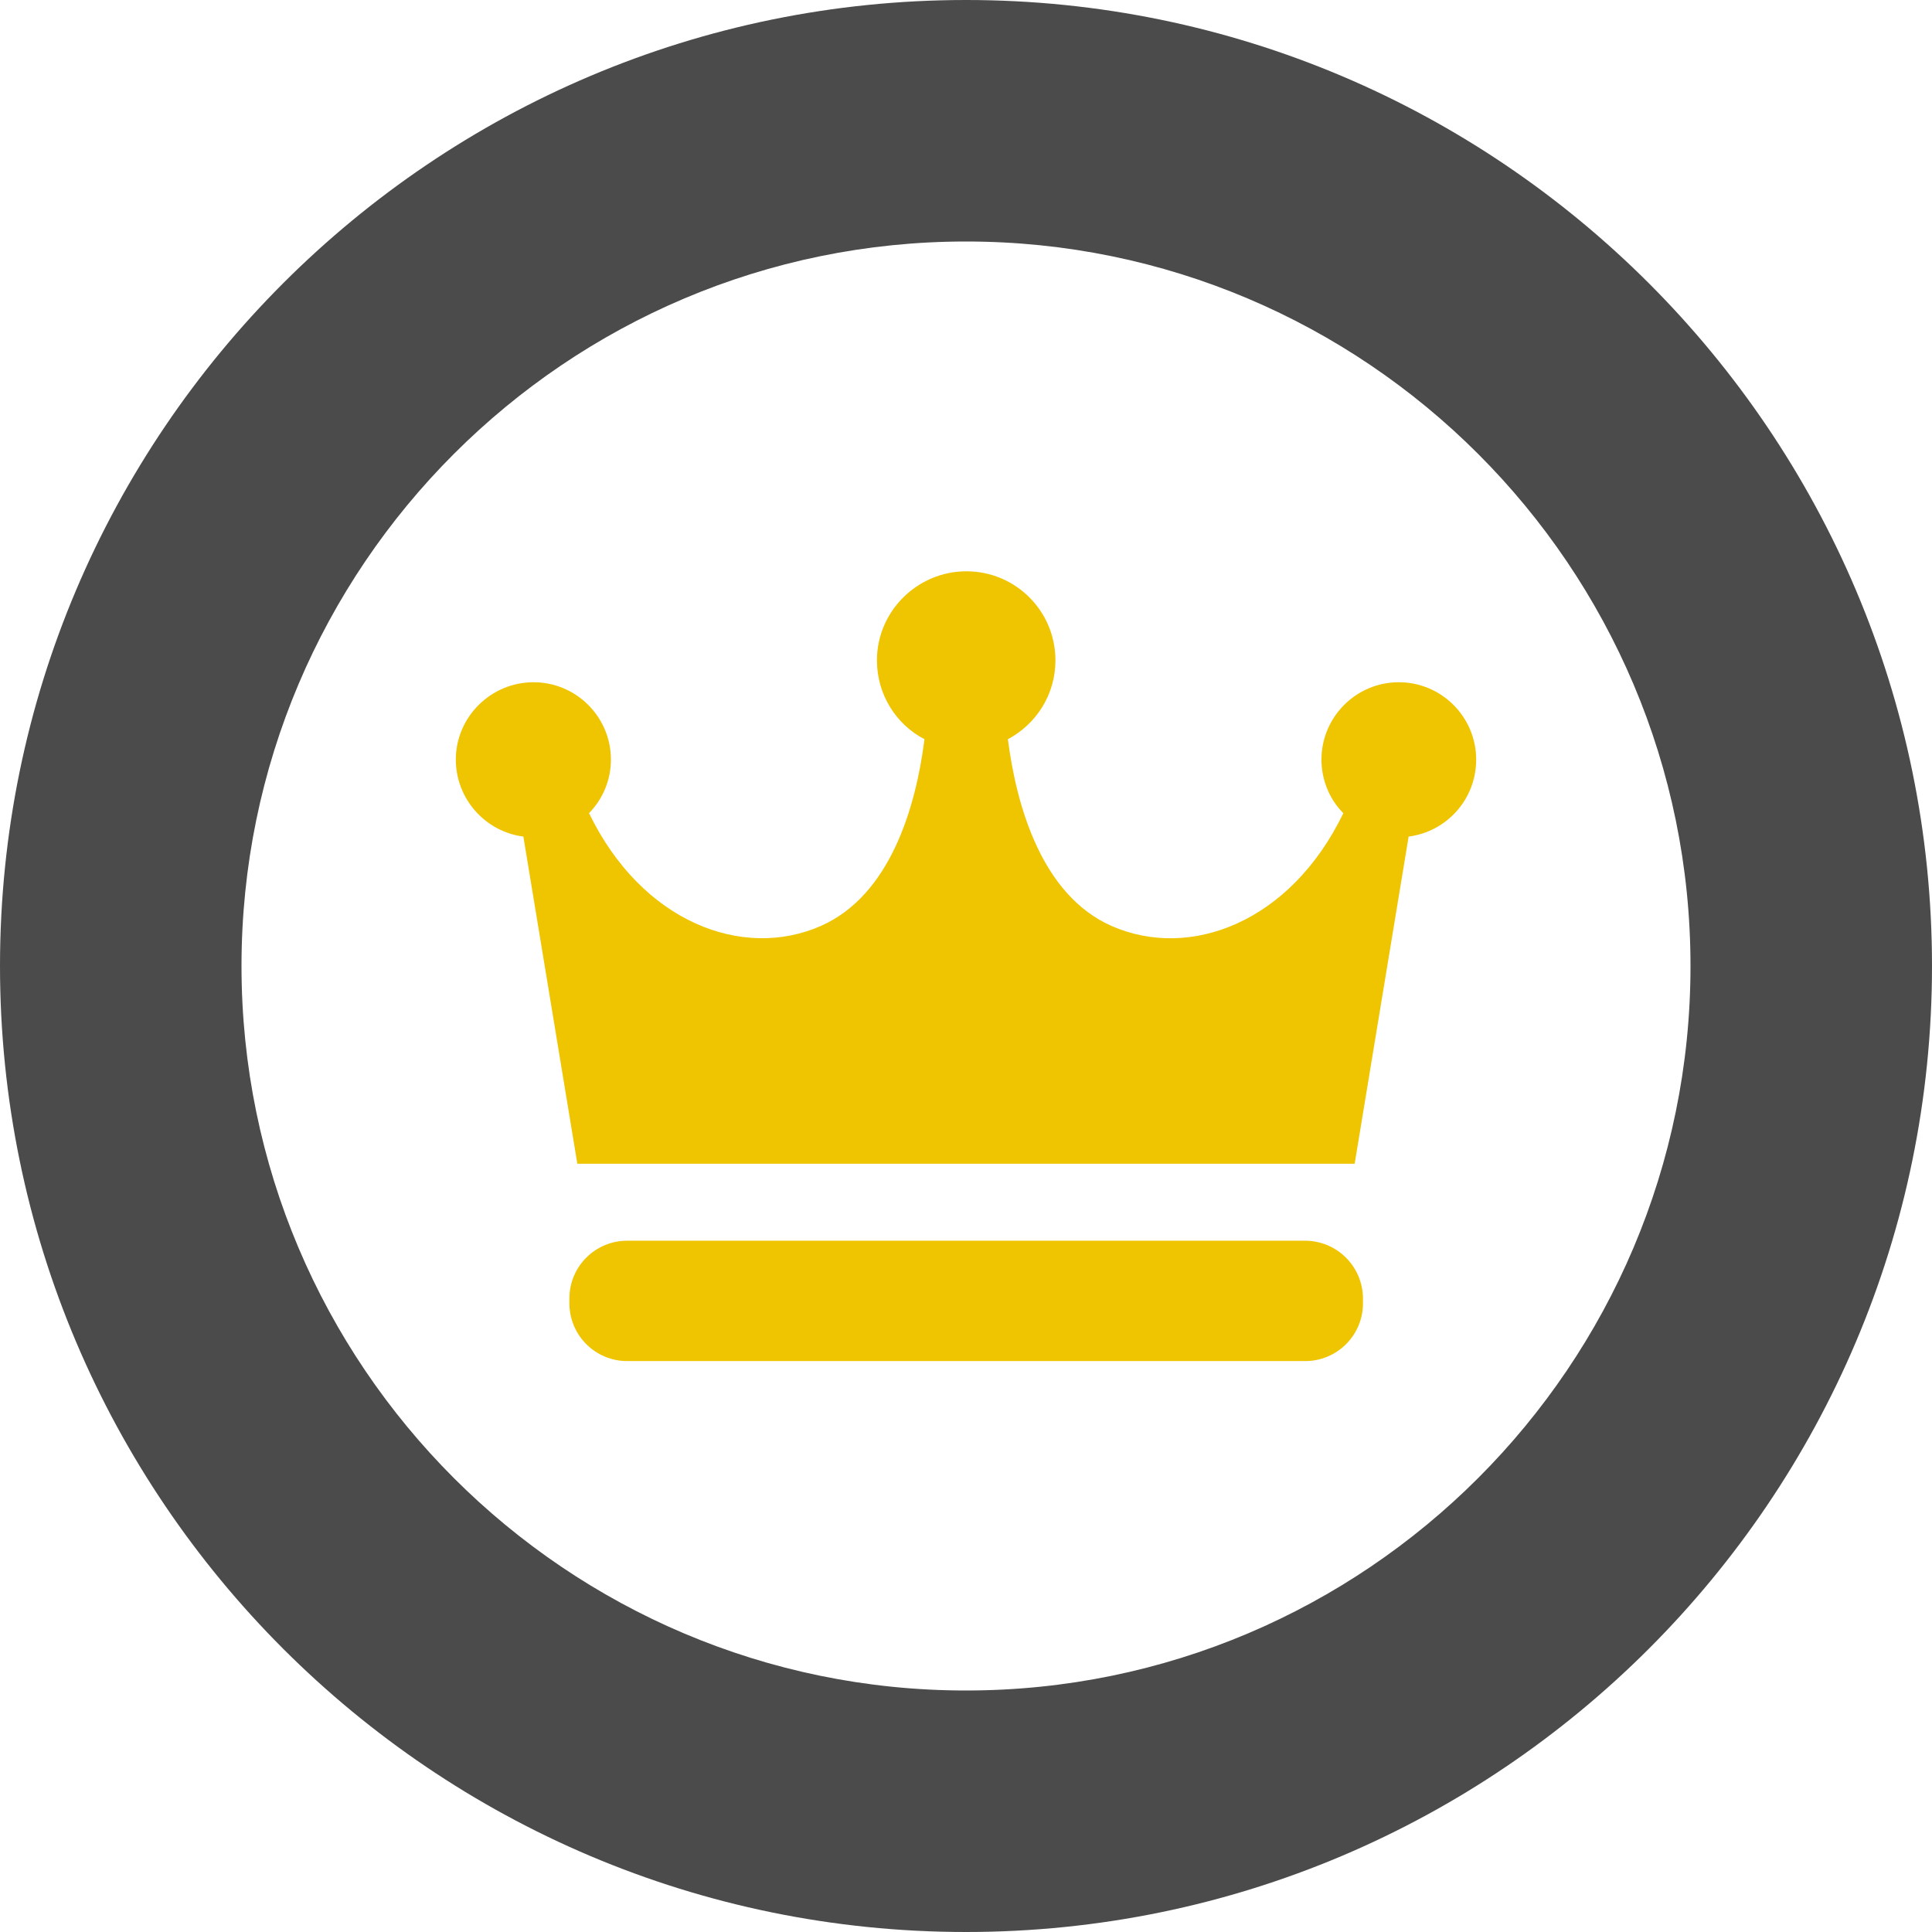
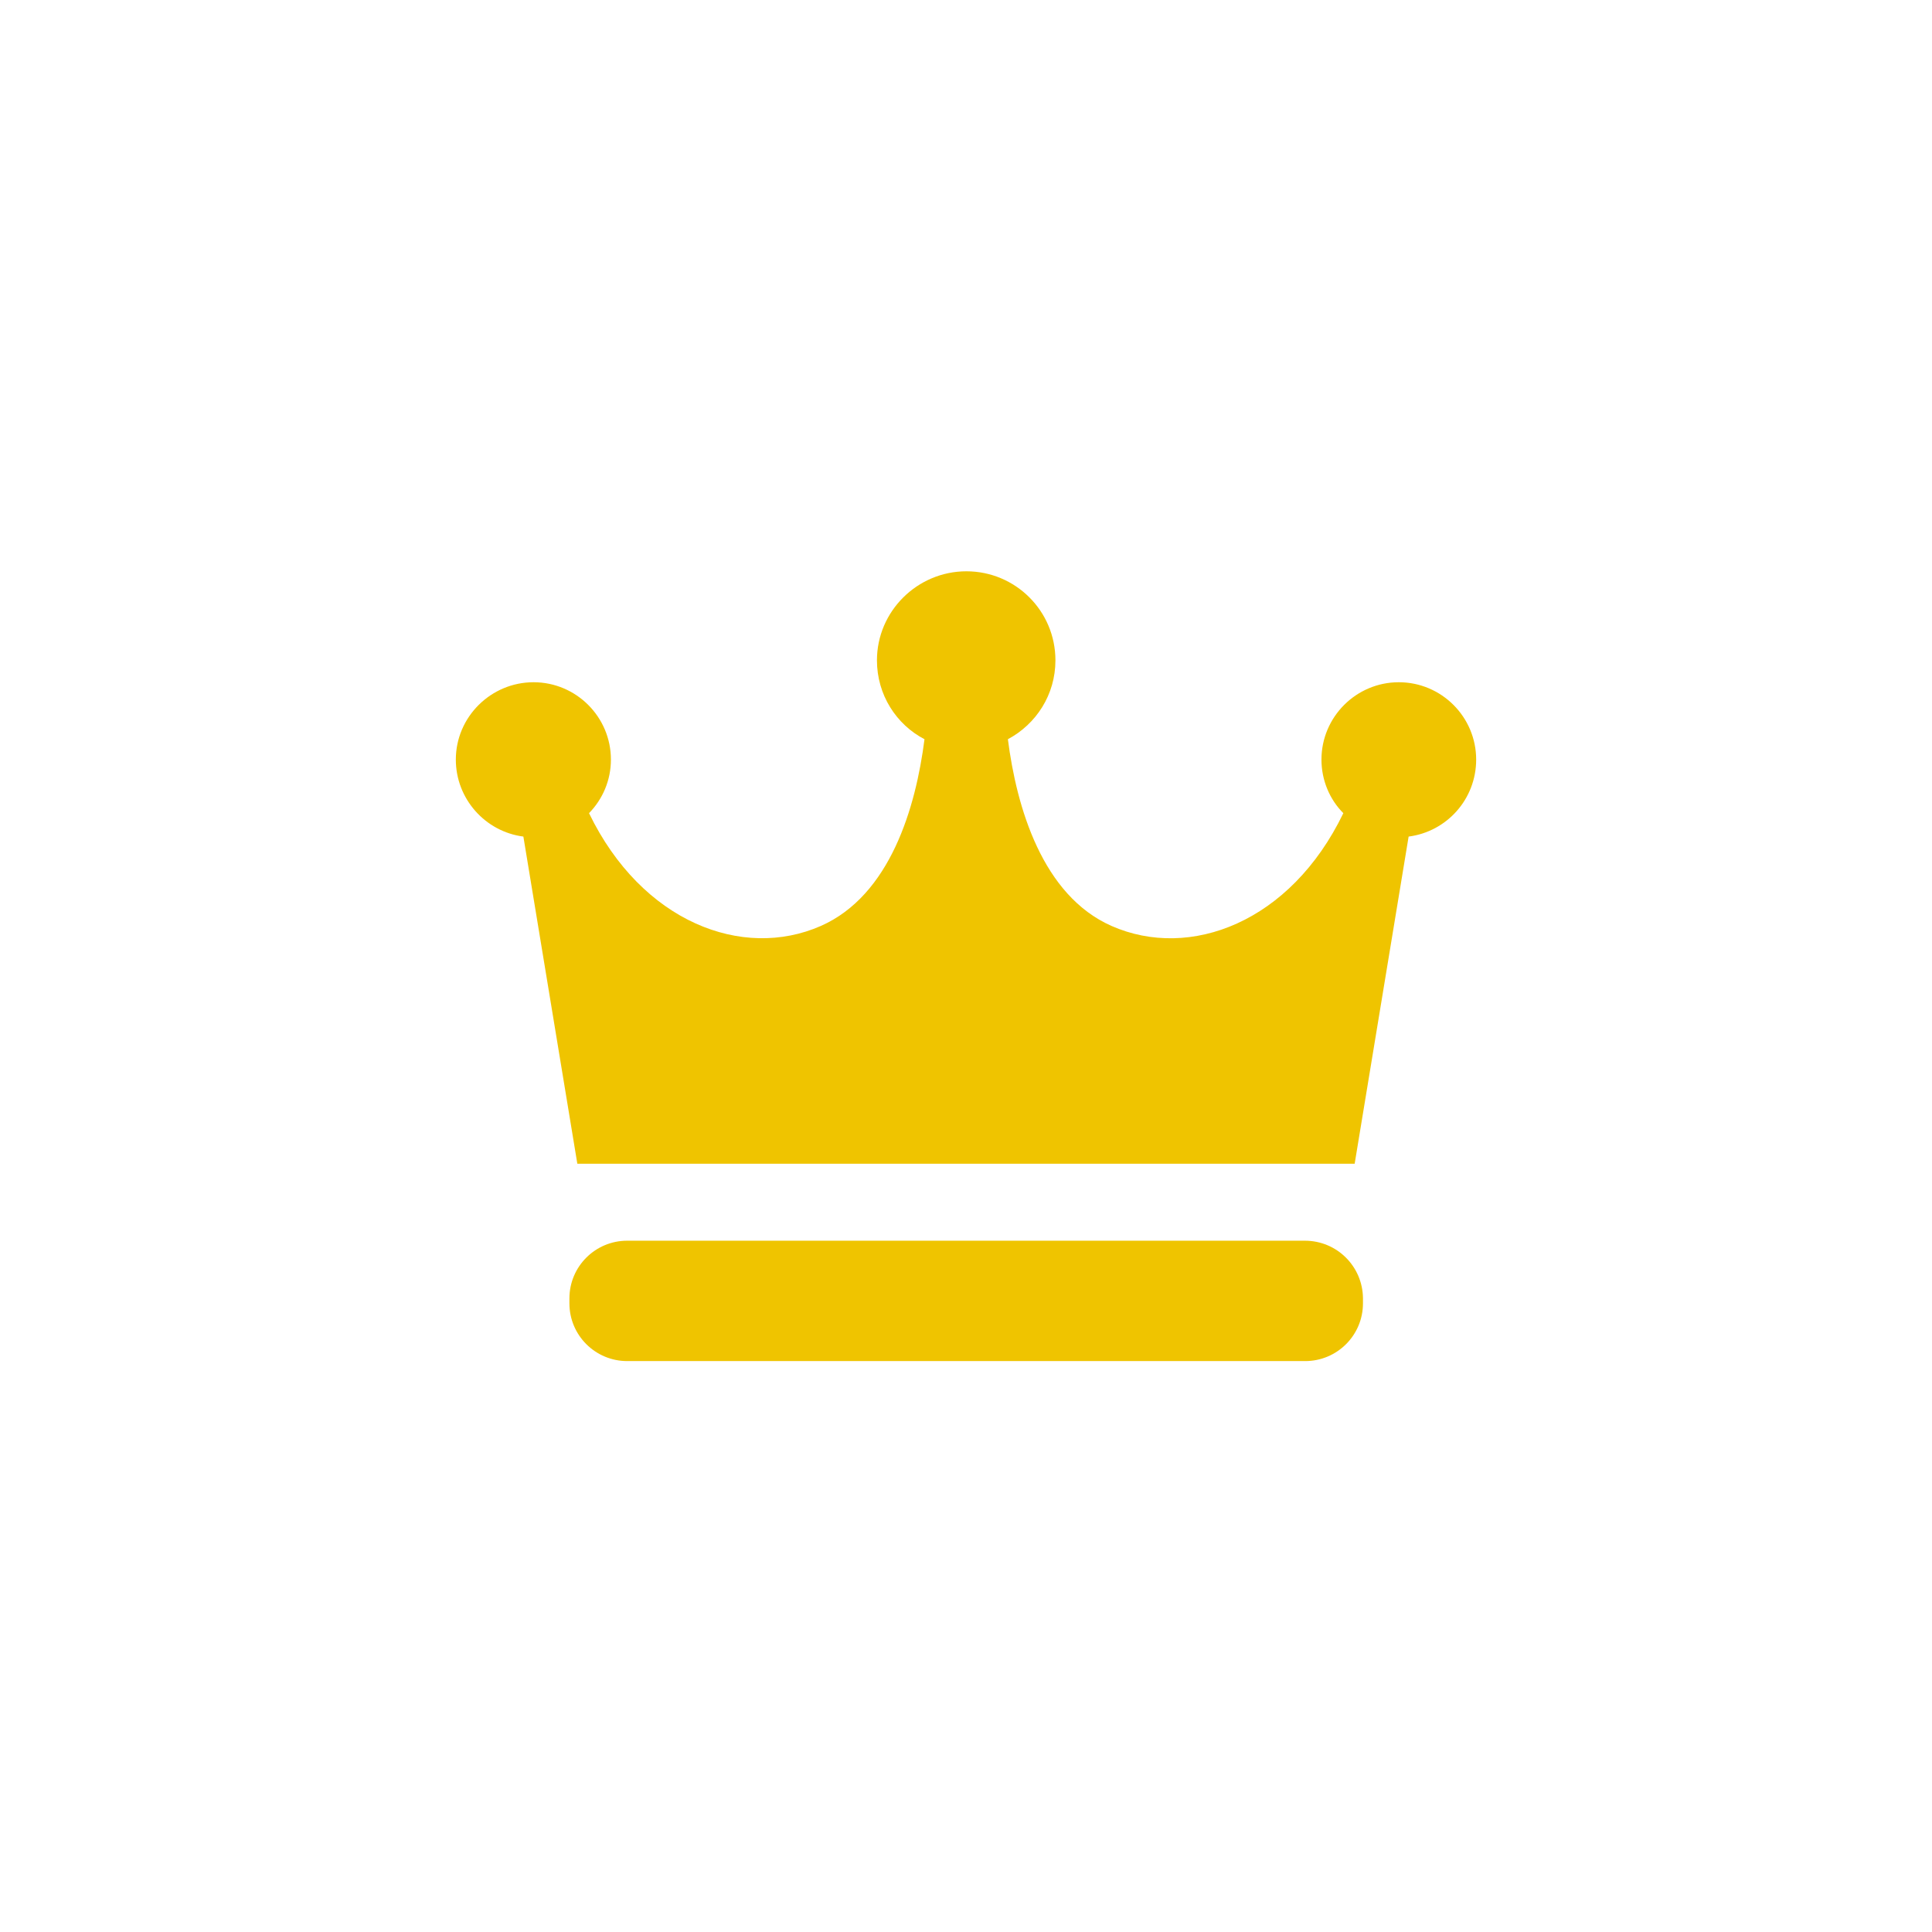
<svg xmlns="http://www.w3.org/2000/svg" version="1.1" id="_x32_" x="0px" y="0px" viewBox="0 0 512 512" style="enable-background:new 0 0 512 512;" xml:space="preserve">
  <style type="text/css">
	.st0{fill:#4B4B4B;}
	.st1{fill:#EFC400;}
</style>
  <g>
-     <path class="st0" d="M256,0C114.8,0,0,114.8,0,256s114.8,256,256,256s256-114.8,256-256S397.2,0,256,0z M256,448   c-105.9,0-192-86.1-192-192S150.1,64,256,64s192,86.1,192,192S361.9,448,256,448z" />
    <path class="st1" d="M370.7,180.8c-11.3,0-20.5,9.2-20.5,20.5c0,5.5,2.2,10.6,5.8,14.2c-14,29-40.7,39-61.4,29.9   c-18.4-8.1-25.2-31.5-27.5-49.5c7.5-4,12.6-11.8,12.6-20.9c0-13.1-10.6-23.6-23.6-23.6S232.4,162,232.4,175c0,9.1,5.1,17,12.6,20.9   c-2.3,18.1-9.1,41.4-27.5,49.5c-20.7,9.1-47.4-1-61.4-29.9c3.6-3.7,5.8-8.7,5.8-14.2c0-11.3-9.2-20.5-20.5-20.5   s-20.6,9.2-20.6,20.5c0,10.4,7.8,19.1,17.9,20.4l14.3,86.7H359l14.3-86.7c10.1-1.3,17.9-9.9,17.9-20.4   C391.2,190,382,180.8,370.7,180.8z" />
    <path class="st1" d="M345.8,328.8H166.2c-8.4,0-15.3,6.8-15.3,15.3v1.3c0,8.5,6.9,15.3,15.3,15.3h179.7c8.4,0,15.3-6.8,15.3-15.3   V344C361.1,335.6,354.3,328.8,345.8,328.8z" />
  </g>
</svg>